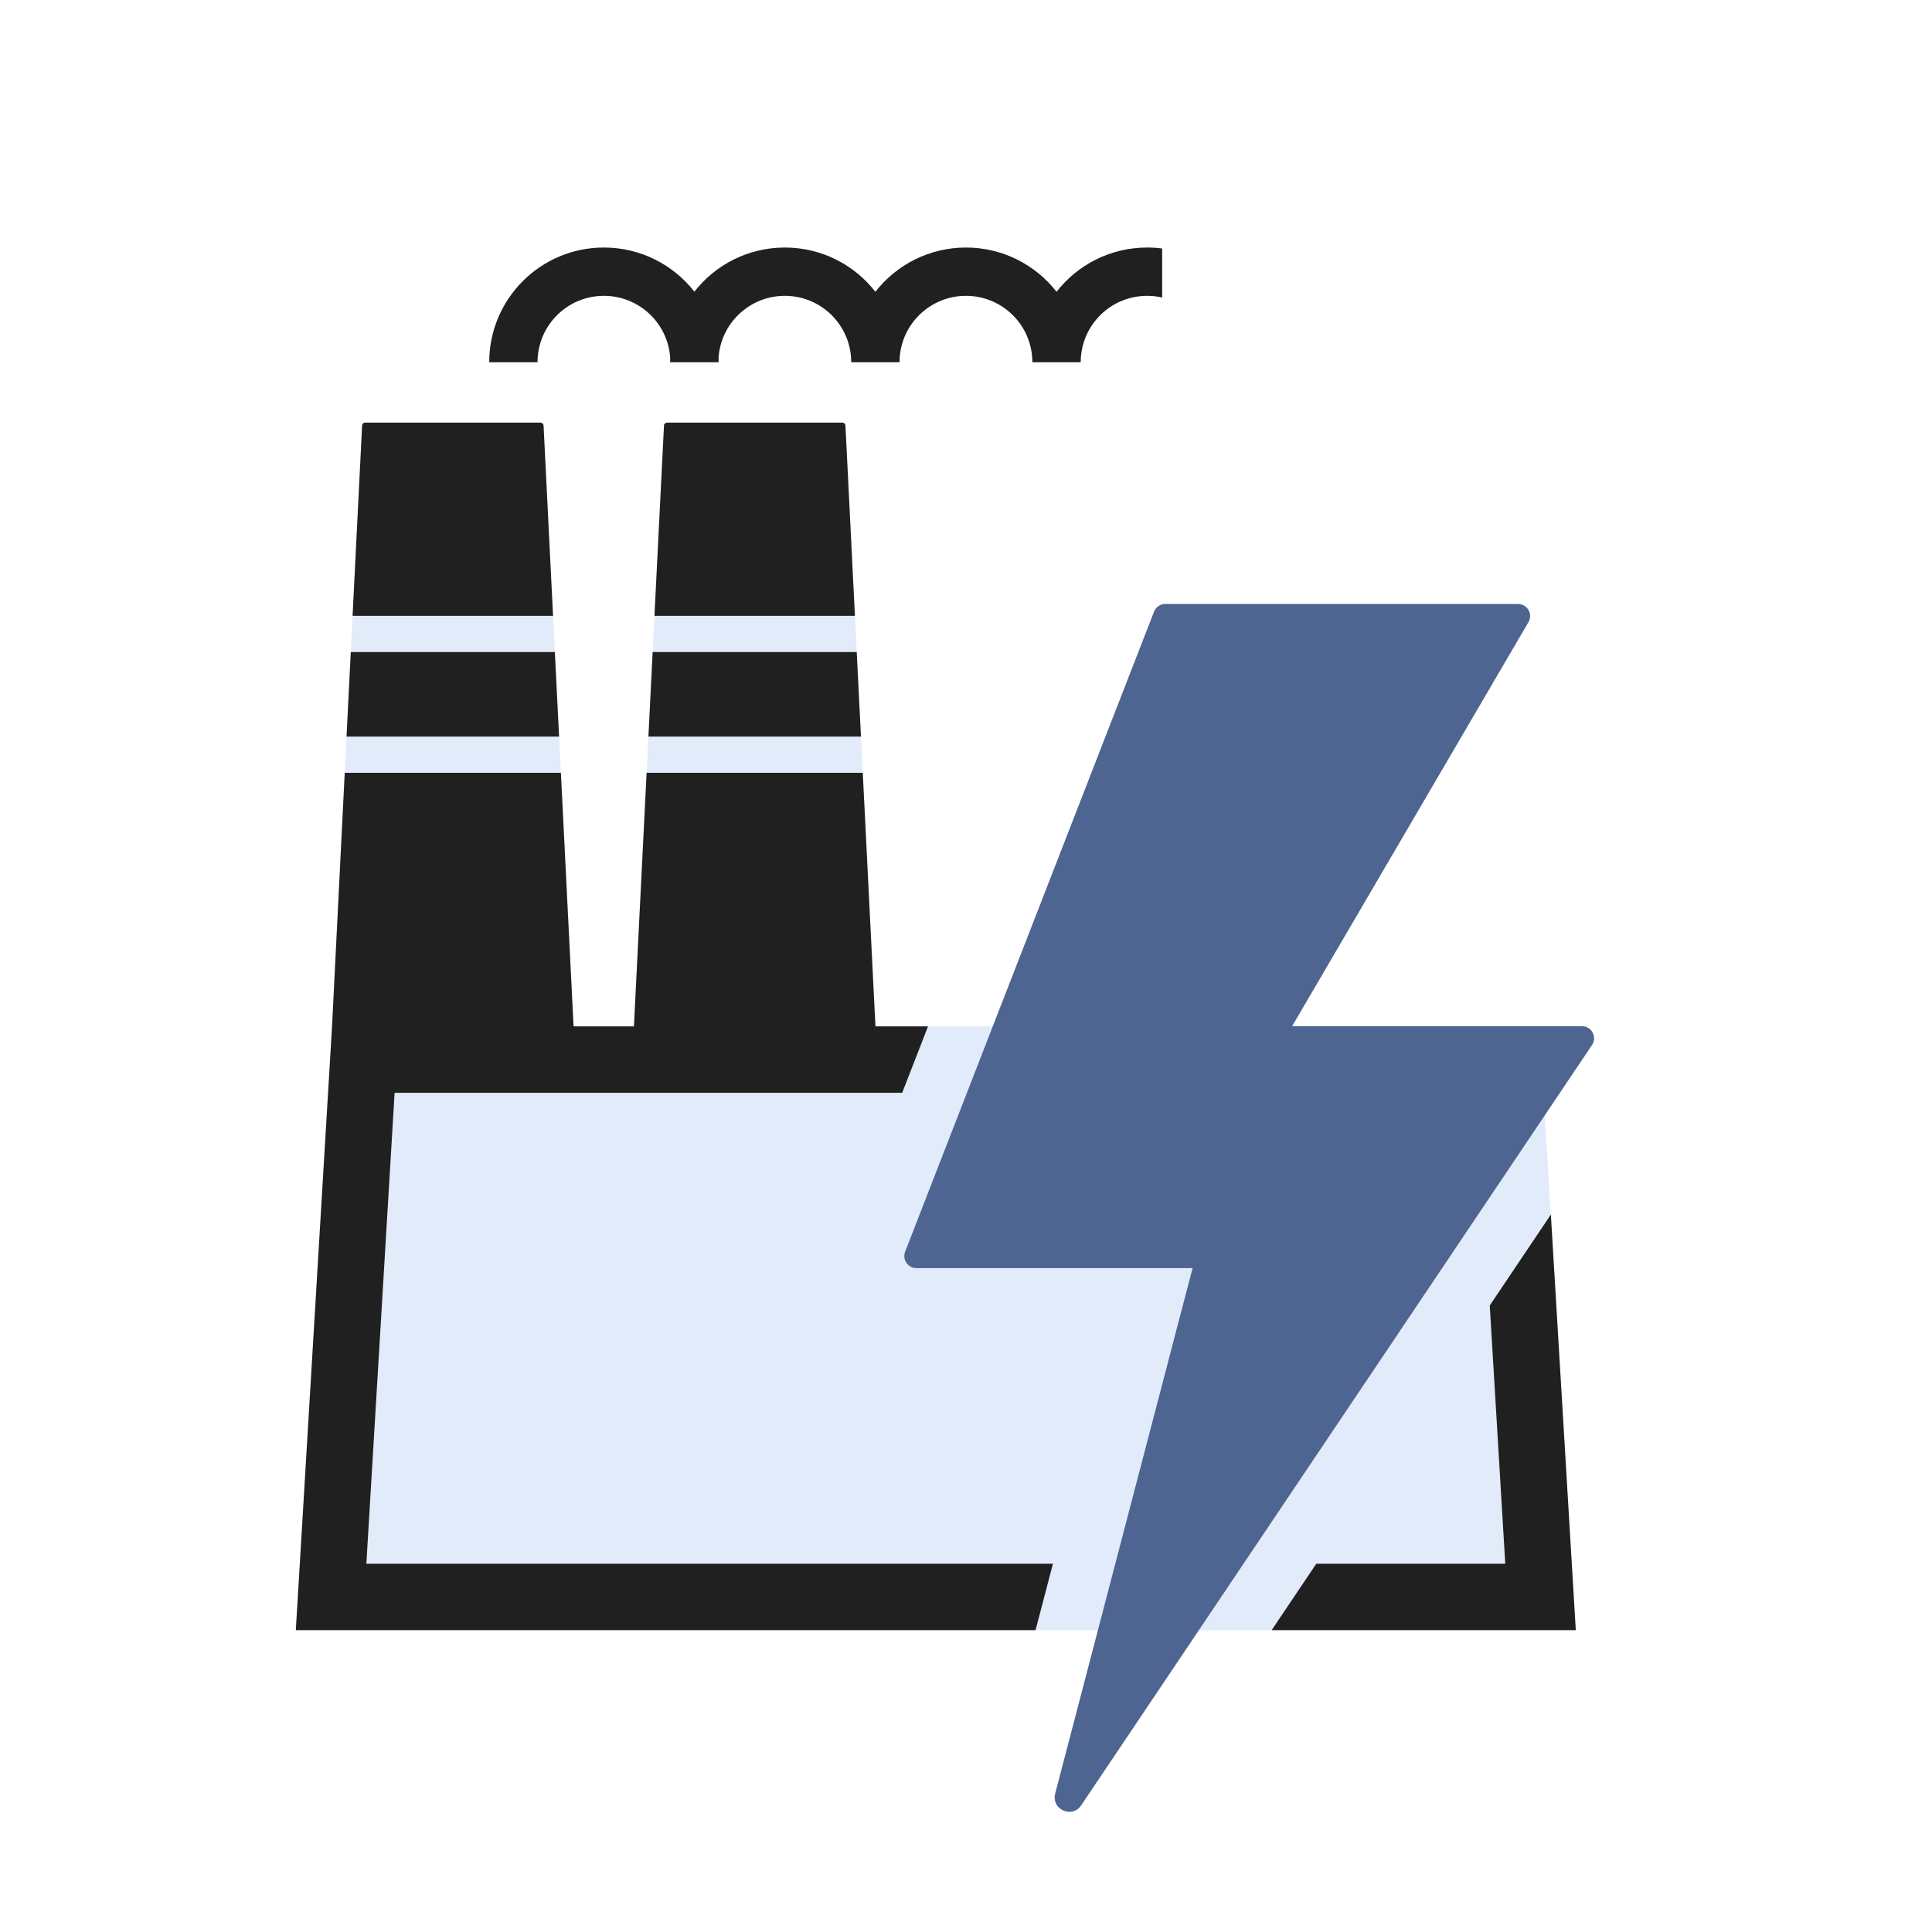
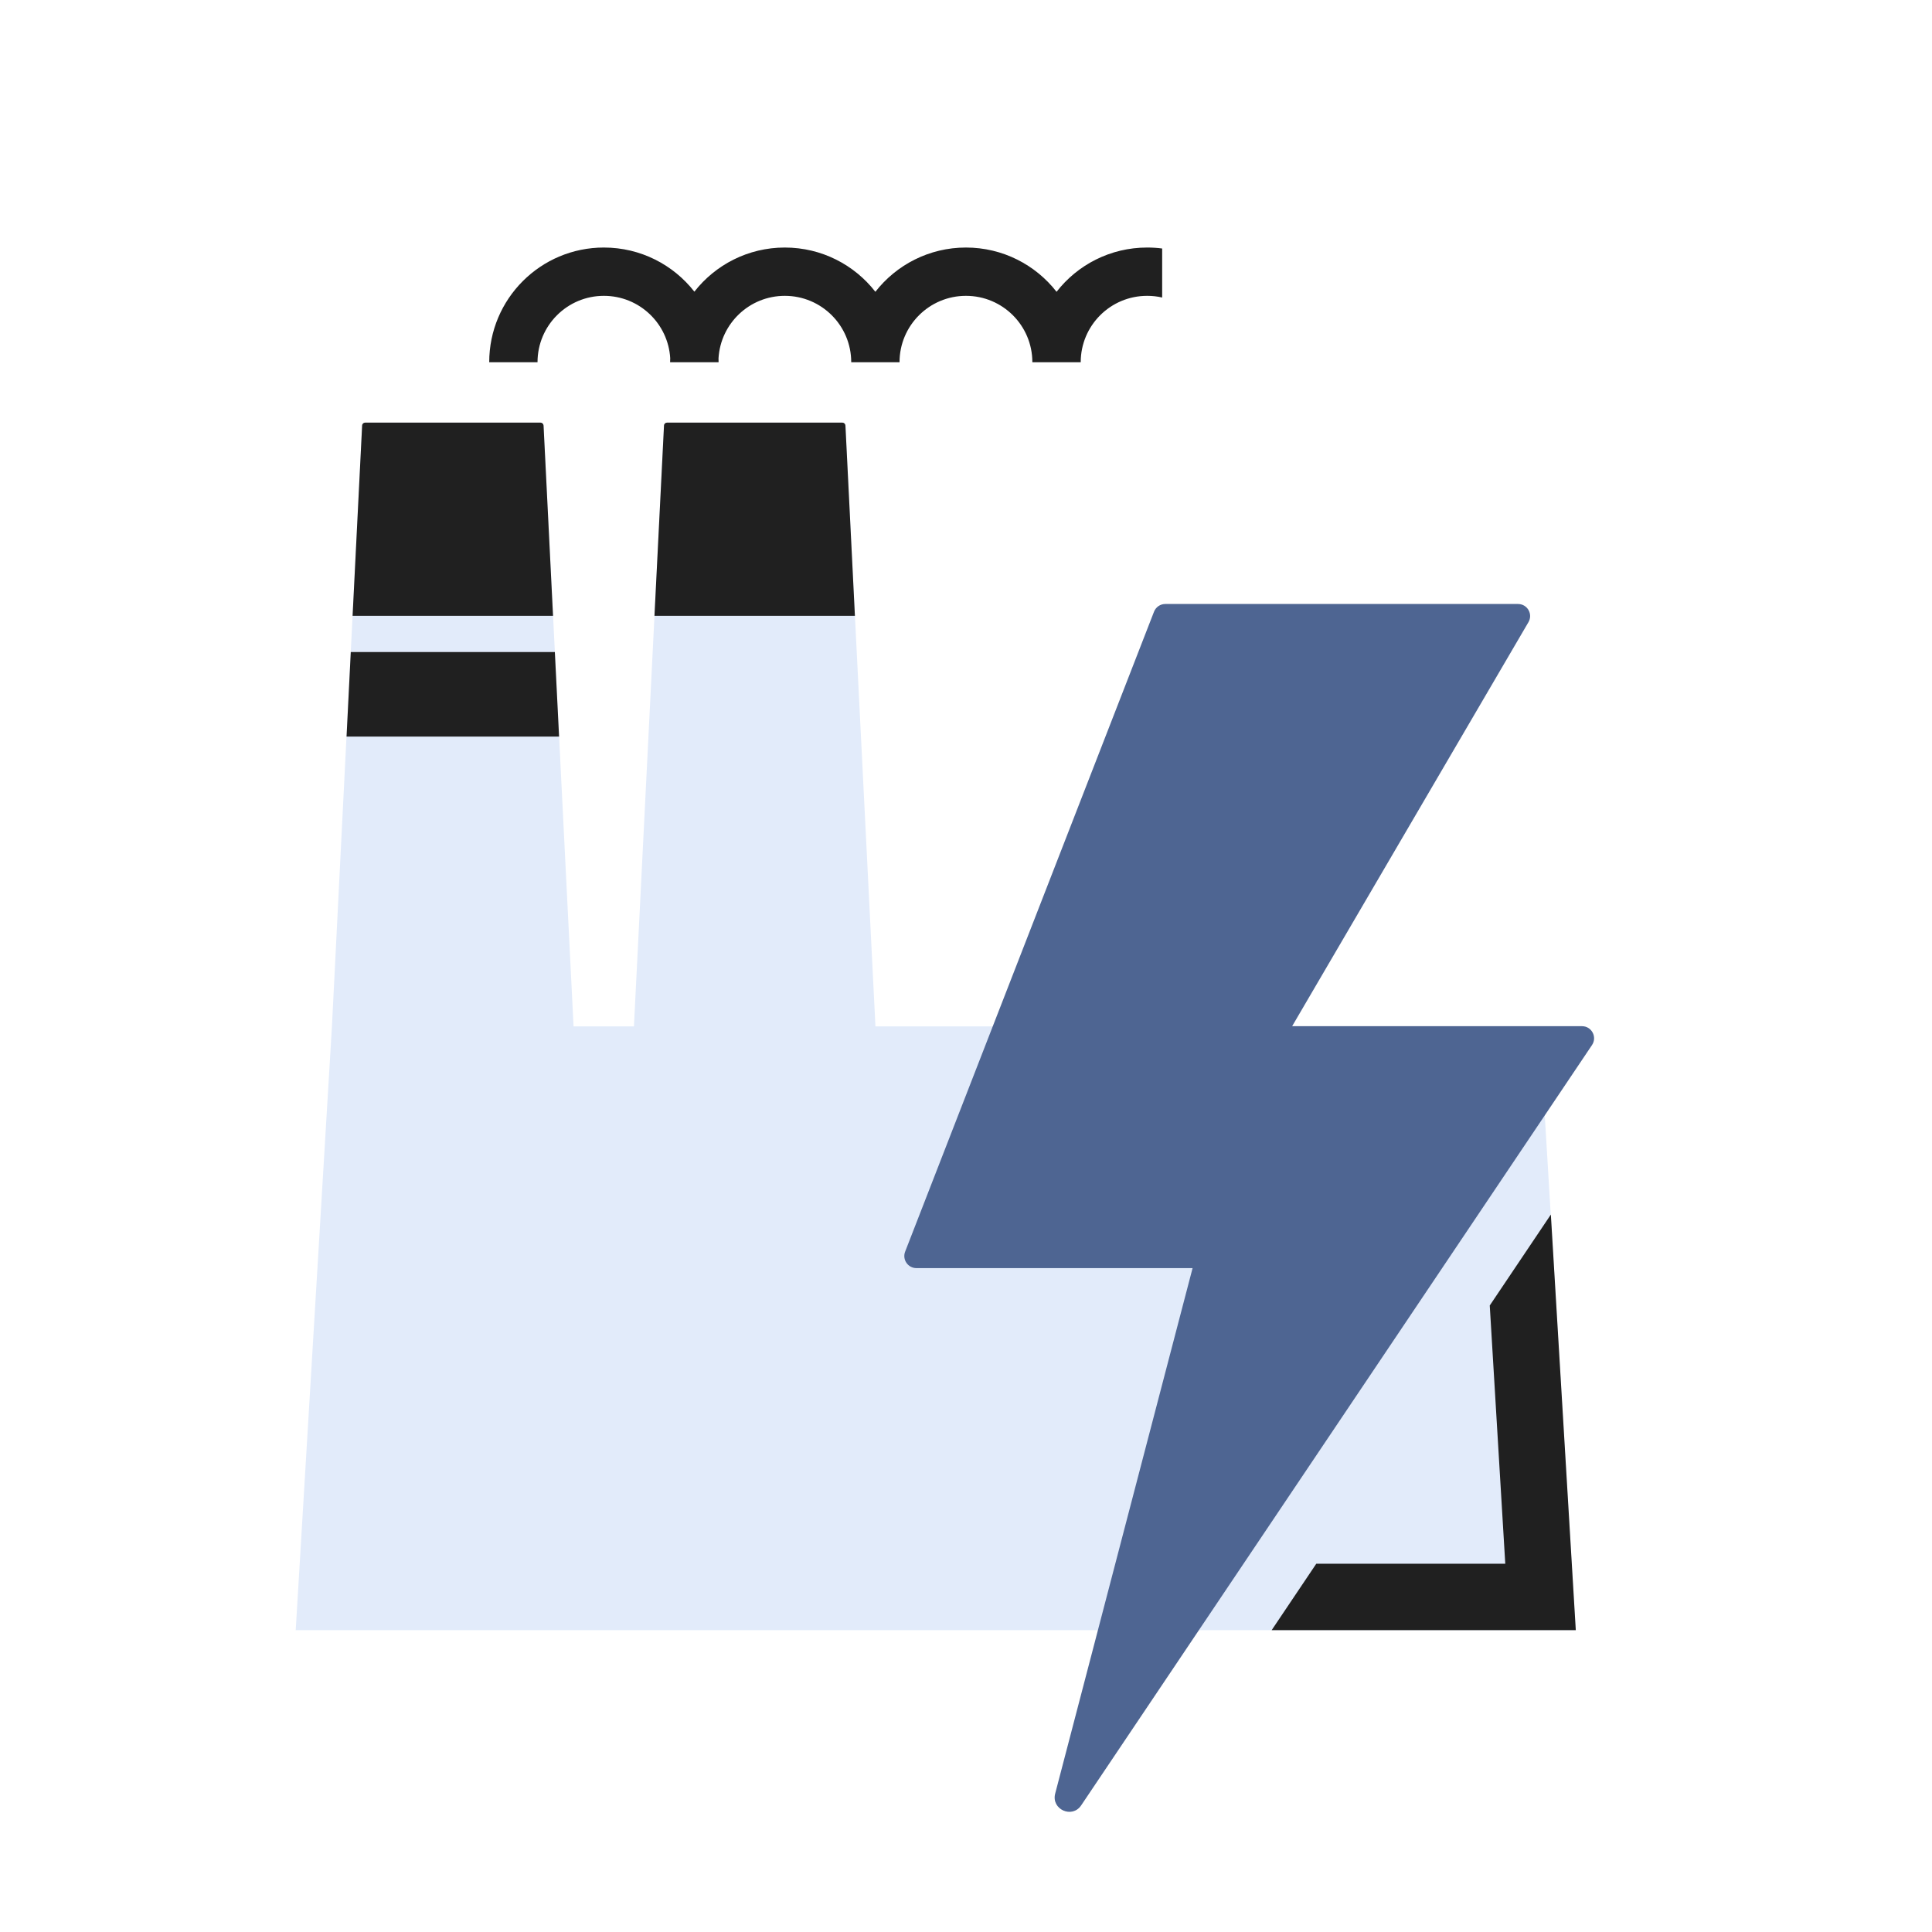
<svg xmlns="http://www.w3.org/2000/svg" width="32" height="32" viewBox="0 0 32 32" fill="none">
  <path d="M5.998 7.048L5.498 17L4.898 27H26.098L25.498 17H14.5L14.003 7.048C14.001 7.021 13.979 7 13.953 7H11.048C11.021 7 10.999 7.021 10.998 7.048L10.5 17H9.5L9.003 7.048C9.001 7.021 8.979 7 8.953 7H6.048C6.021 7 5.999 7.021 5.998 7.048Z" fill="#E2EBFA" />
  <path d="M19 4.1C19.084 4.1 19.168 4.105 19.249 4.116V4.928C19.169 4.909 19.085 4.9 19 4.9C18.392 4.9 17.9 5.392 17.9 6H17.099C17.099 5.392 16.607 4.9 15.999 4.9C15.392 4.9 14.899 5.392 14.899 6H14.099C14.099 5.392 13.607 4.9 12.999 4.9C12.414 4.9 11.936 5.356 11.901 5.933C11.902 5.955 11.902 5.977 11.902 6H11.099C11.099 5.977 11.1 5.955 11.101 5.933C11.066 5.356 10.588 4.9 10.002 4.9C9.395 4.9 8.903 5.392 8.903 6H8.103C8.103 4.95 8.953 4.1 10.002 4.1C10.611 4.1 11.153 4.386 11.501 4.831C11.849 4.386 12.391 4.1 12.999 4.1C13.609 4.1 14.152 4.387 14.499 4.833C14.847 4.387 15.39 4.1 15.999 4.1C16.609 4.1 17.152 4.387 17.5 4.833C17.847 4.387 18.39 4.1 19 4.1Z" fill="#202020" />
  <path d="M5.84 10.2H9.16L9.003 7.048C9.001 7.021 8.979 7 8.953 7H6.048C6.021 7 5.999 7.021 5.998 7.048L5.84 10.2Z" fill="#202020" />
  <path d="M9.26 12.2H5.74L5.81 10.8H9.19L9.26 12.2Z" fill="#202020" />
-   <path d="M5.71 12.8L5.5 17L4.9 27H17.152L17.44 25.9H6.068L6.536 18.1L14.943 18.1L15.371 17H14.5L14.29 12.8H10.71L10.5 17H9.5L9.29 12.8H5.71Z" fill="#202020" />
-   <path d="M14.26 12.2H10.74L10.81 10.8H14.19L14.26 12.2Z" fill="#202020" />
  <path d="M14.16 10.2H10.84L10.998 7.048C10.999 7.021 11.021 7 11.048 7H13.953C13.979 7 14.001 7.021 14.003 7.048L14.16 10.2Z" fill="#202020" />
-   <path d="M24.932 25.9H21.802L21.063 27H26.1L25.687 20.117L24.675 21.623L24.932 25.9Z" fill="#202020" />
+   <path d="M24.932 25.9H21.802L21.063 27H26.1L25.687 20.117L24.675 21.623Z" fill="#202020" />
  <path d="M15.179 21.004C15.038 21.004 14.941 20.862 14.992 20.731L19.114 10.132C19.144 10.055 19.218 10.004 19.3 10.004L25.143 10.004C25.298 10.004 25.394 10.171 25.316 10.305L21.402 16.997H26.203C26.363 16.997 26.458 17.176 26.369 17.309L17.908 29.902C17.758 30.127 17.409 29.969 17.477 29.708L19.753 21.004H15.179Z" fill="#4E6592" />
</svg>